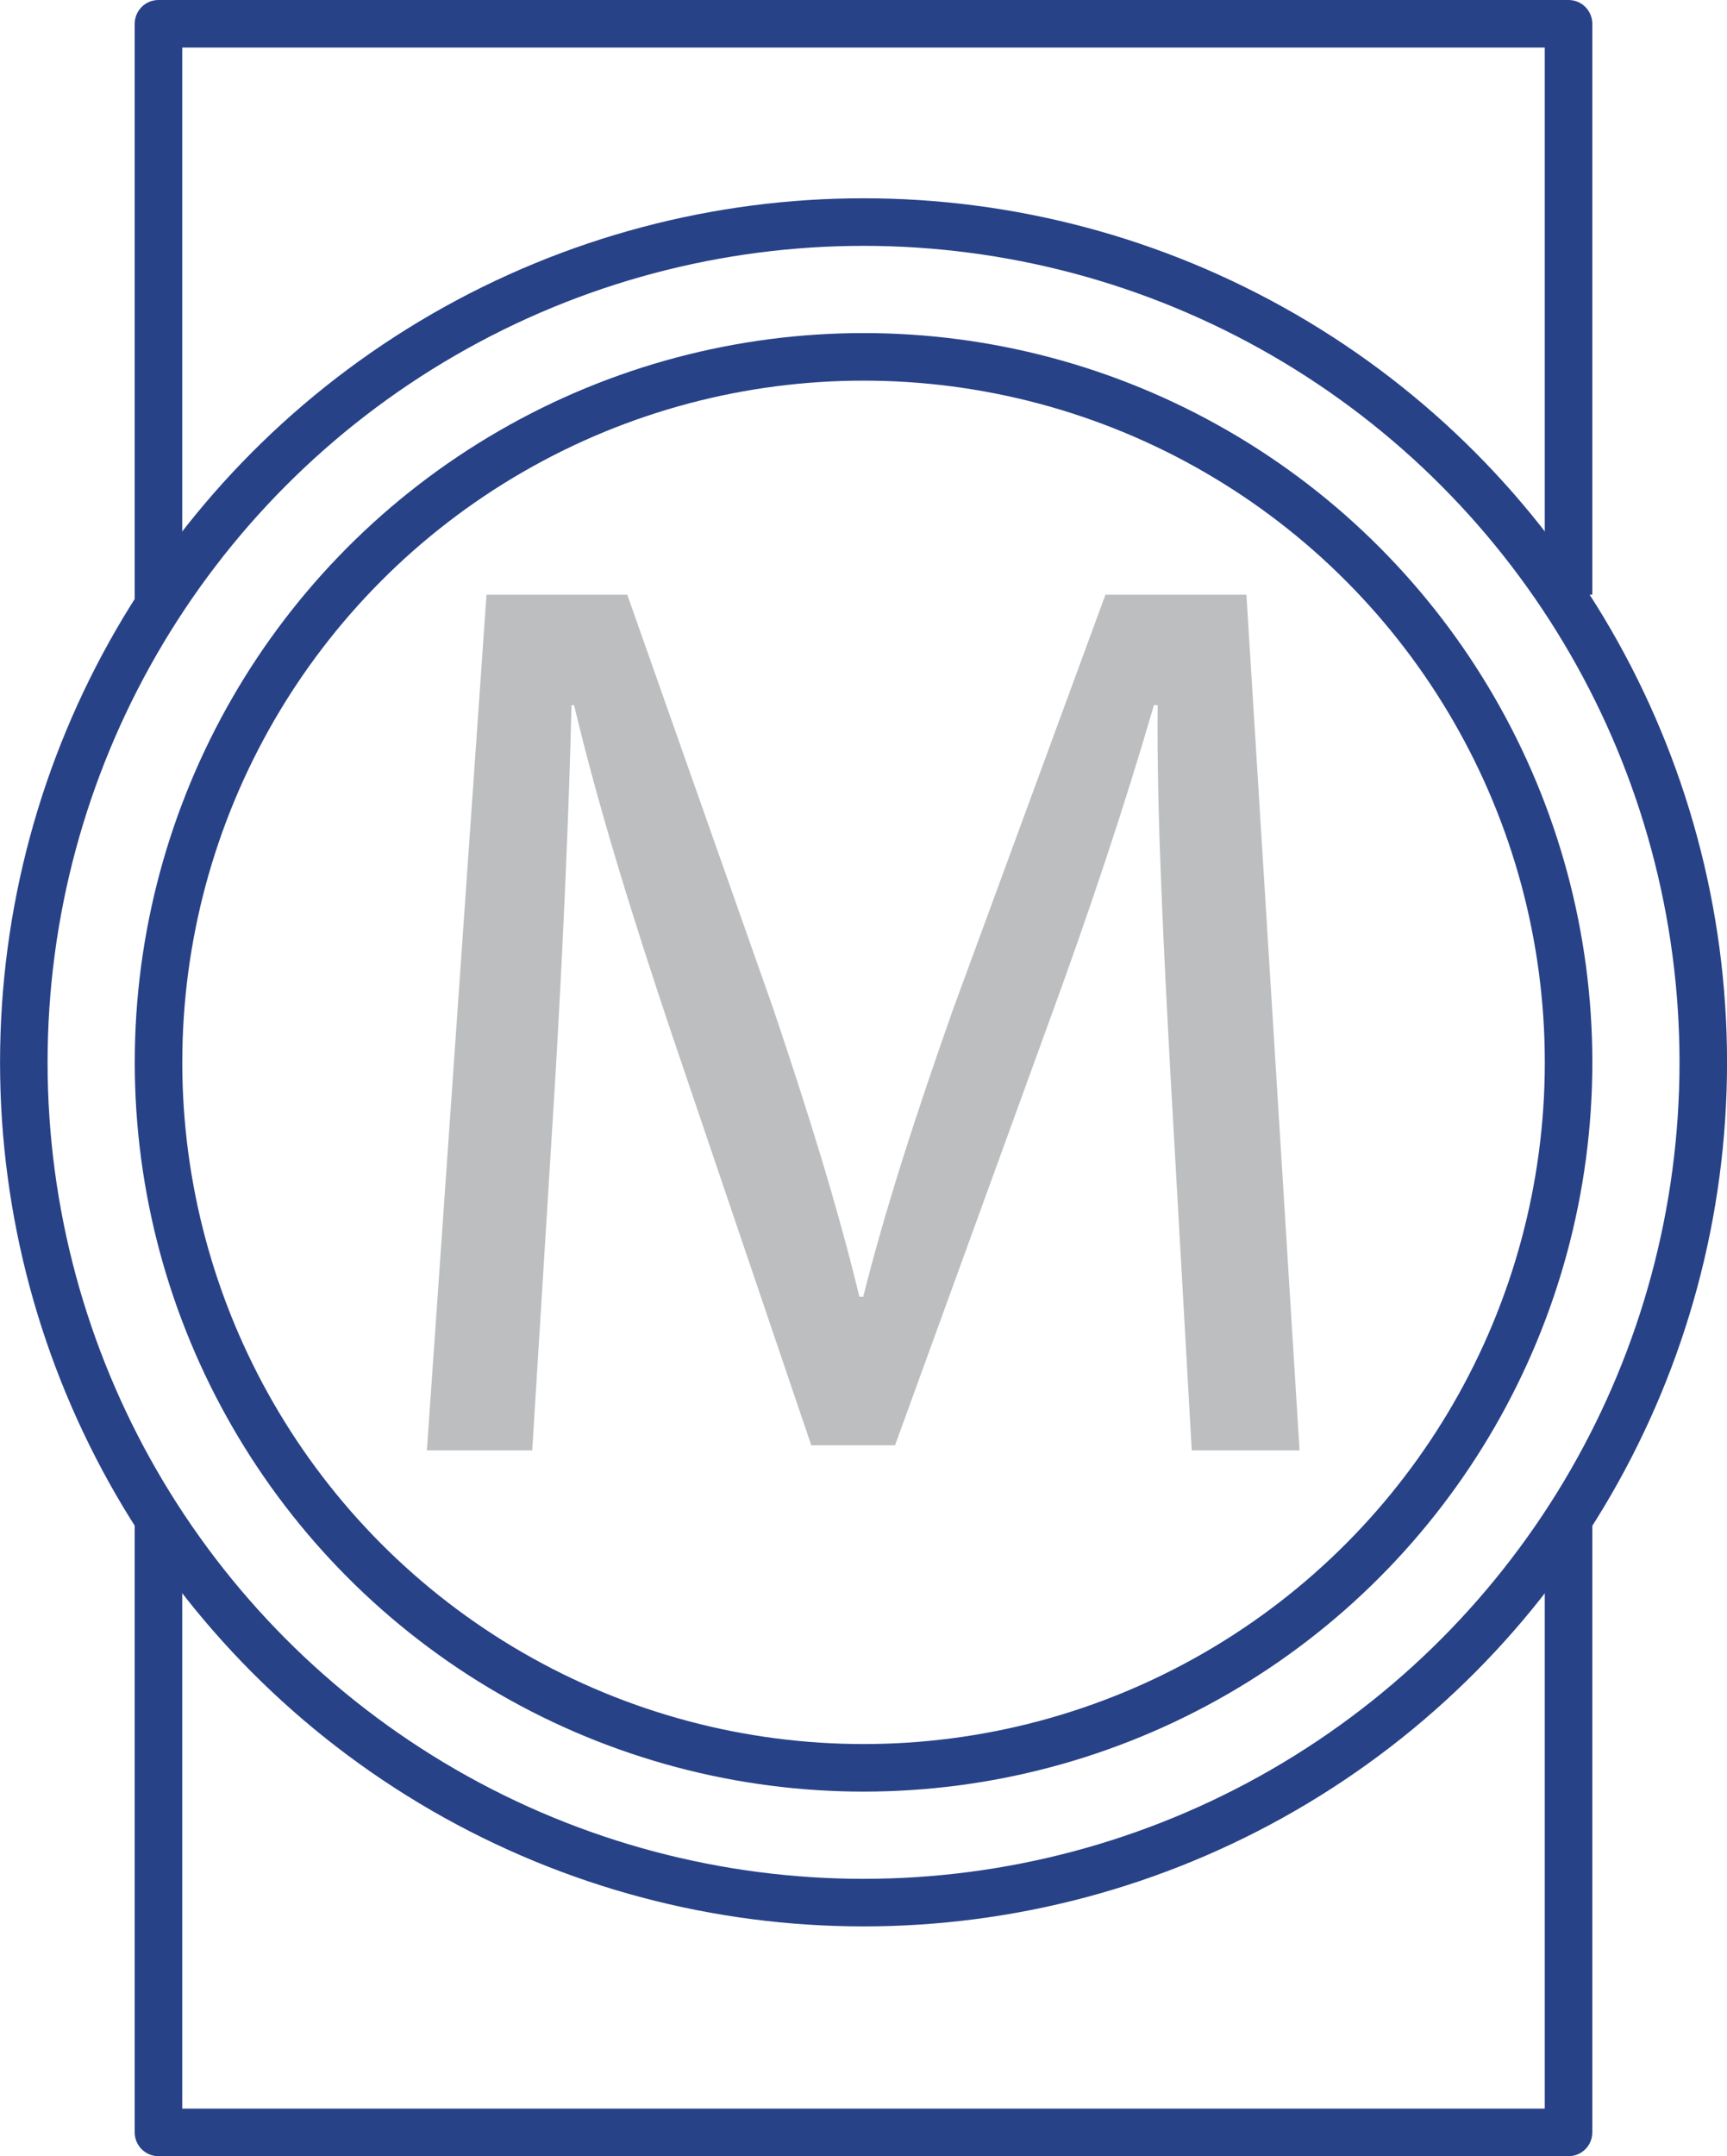
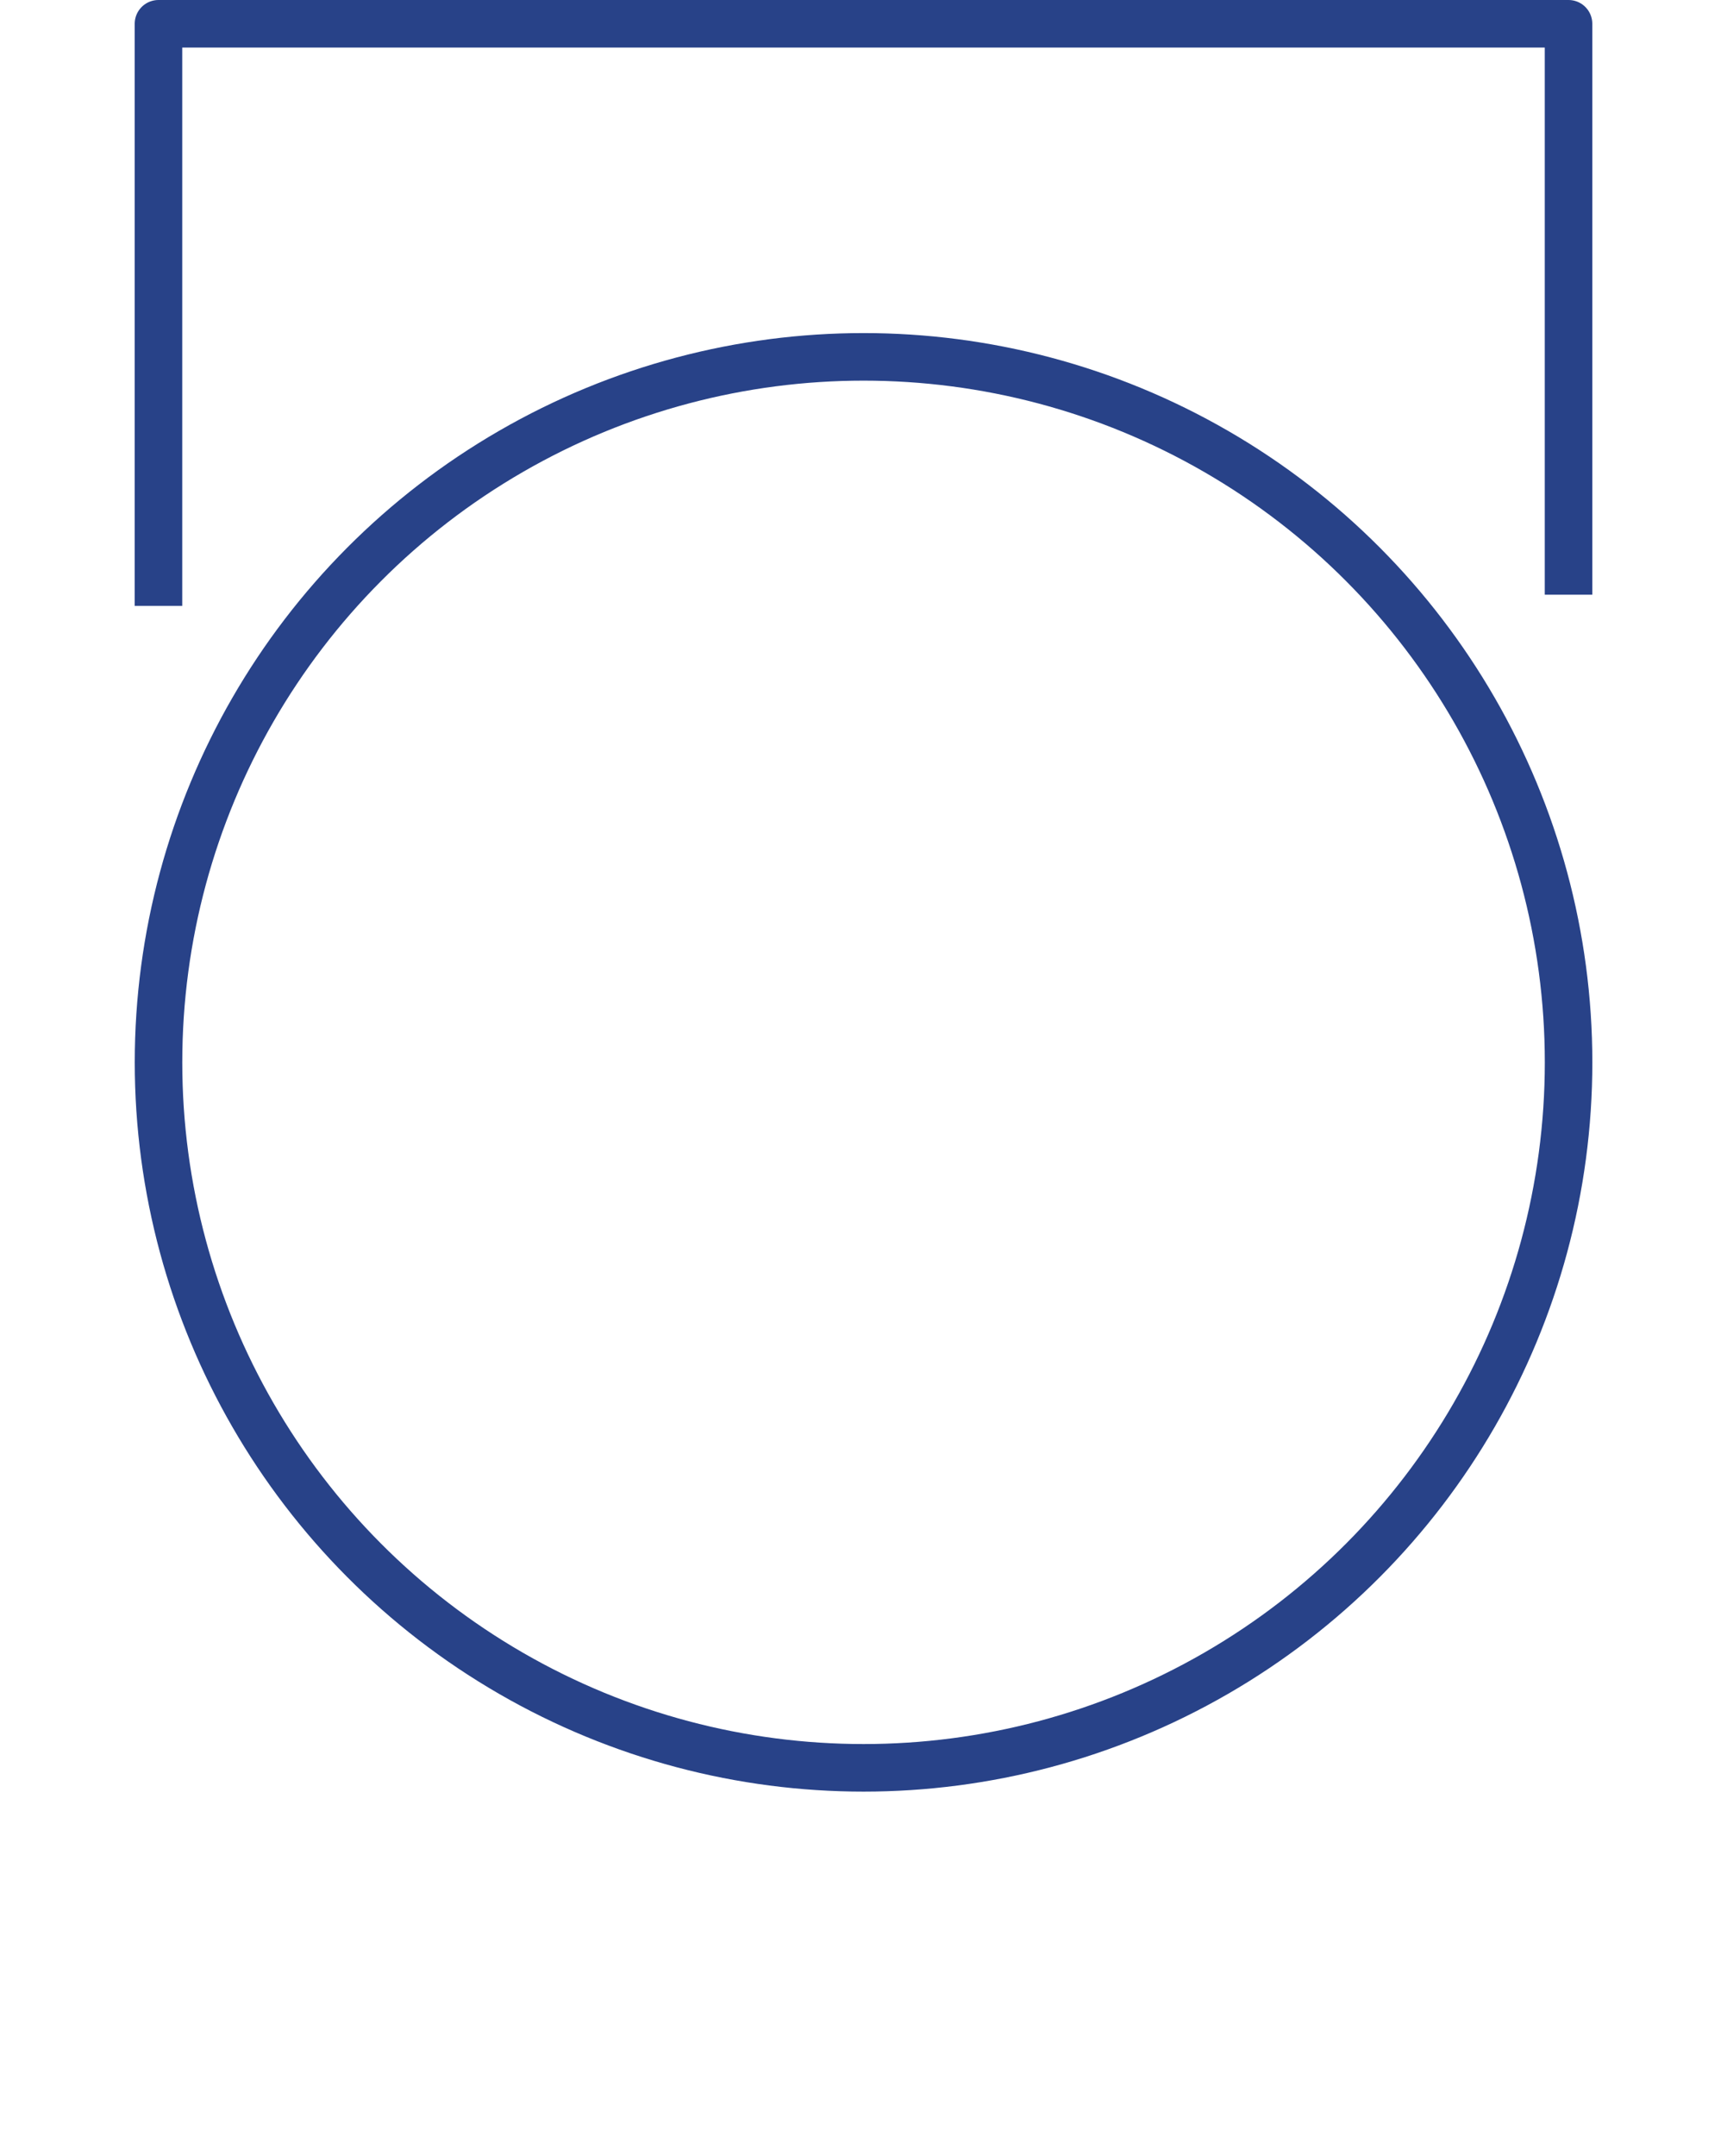
<svg xmlns="http://www.w3.org/2000/svg" viewBox="35.685 -96.406 36.334 45.333" enable-background="new 35.685 -96.406 36.334 45.333">
  <g fill="none" stroke="#284288" stroke-linejoin="round" stroke-miterlimit="10">
-     <polyline points="68.685,-64.475 68.685,-51.572   39.019,-51.572 39.019,-64.475 " />
    <polyline points="39.019,-83.667 39.019,-95.906   68.685,-95.906 68.685,-83.902 " />
-     <circle cx="53.853" cy="-74.07" r="17.667" />
    <circle cx="53.853" cy="-74.07" r="14.833" />
  </g>
-   <path fill="#bdbec0" d="m60.31-73.813c-.135-2.51-.295-5.525-.269-7.767h-.079c-.613 2.108-1.359 4.351-2.271 6.833l-3.176 8.729h-1.762l-2.908-8.568c-.854-2.536-1.574-4.858-2.082-6.994h-.054c-.053 2.242-.187 5.257-.348 7.954l-.479 7.714h-2.216l1.254-17.99h2.962l3.07 8.701c.748 2.215 1.361 4.191 1.814 6.06h.08c.455-1.814 1.094-3.791 1.896-6.06l3.2-8.701h2.966l1.118 17.99h-2.268l-.448-7.901" />
</svg>